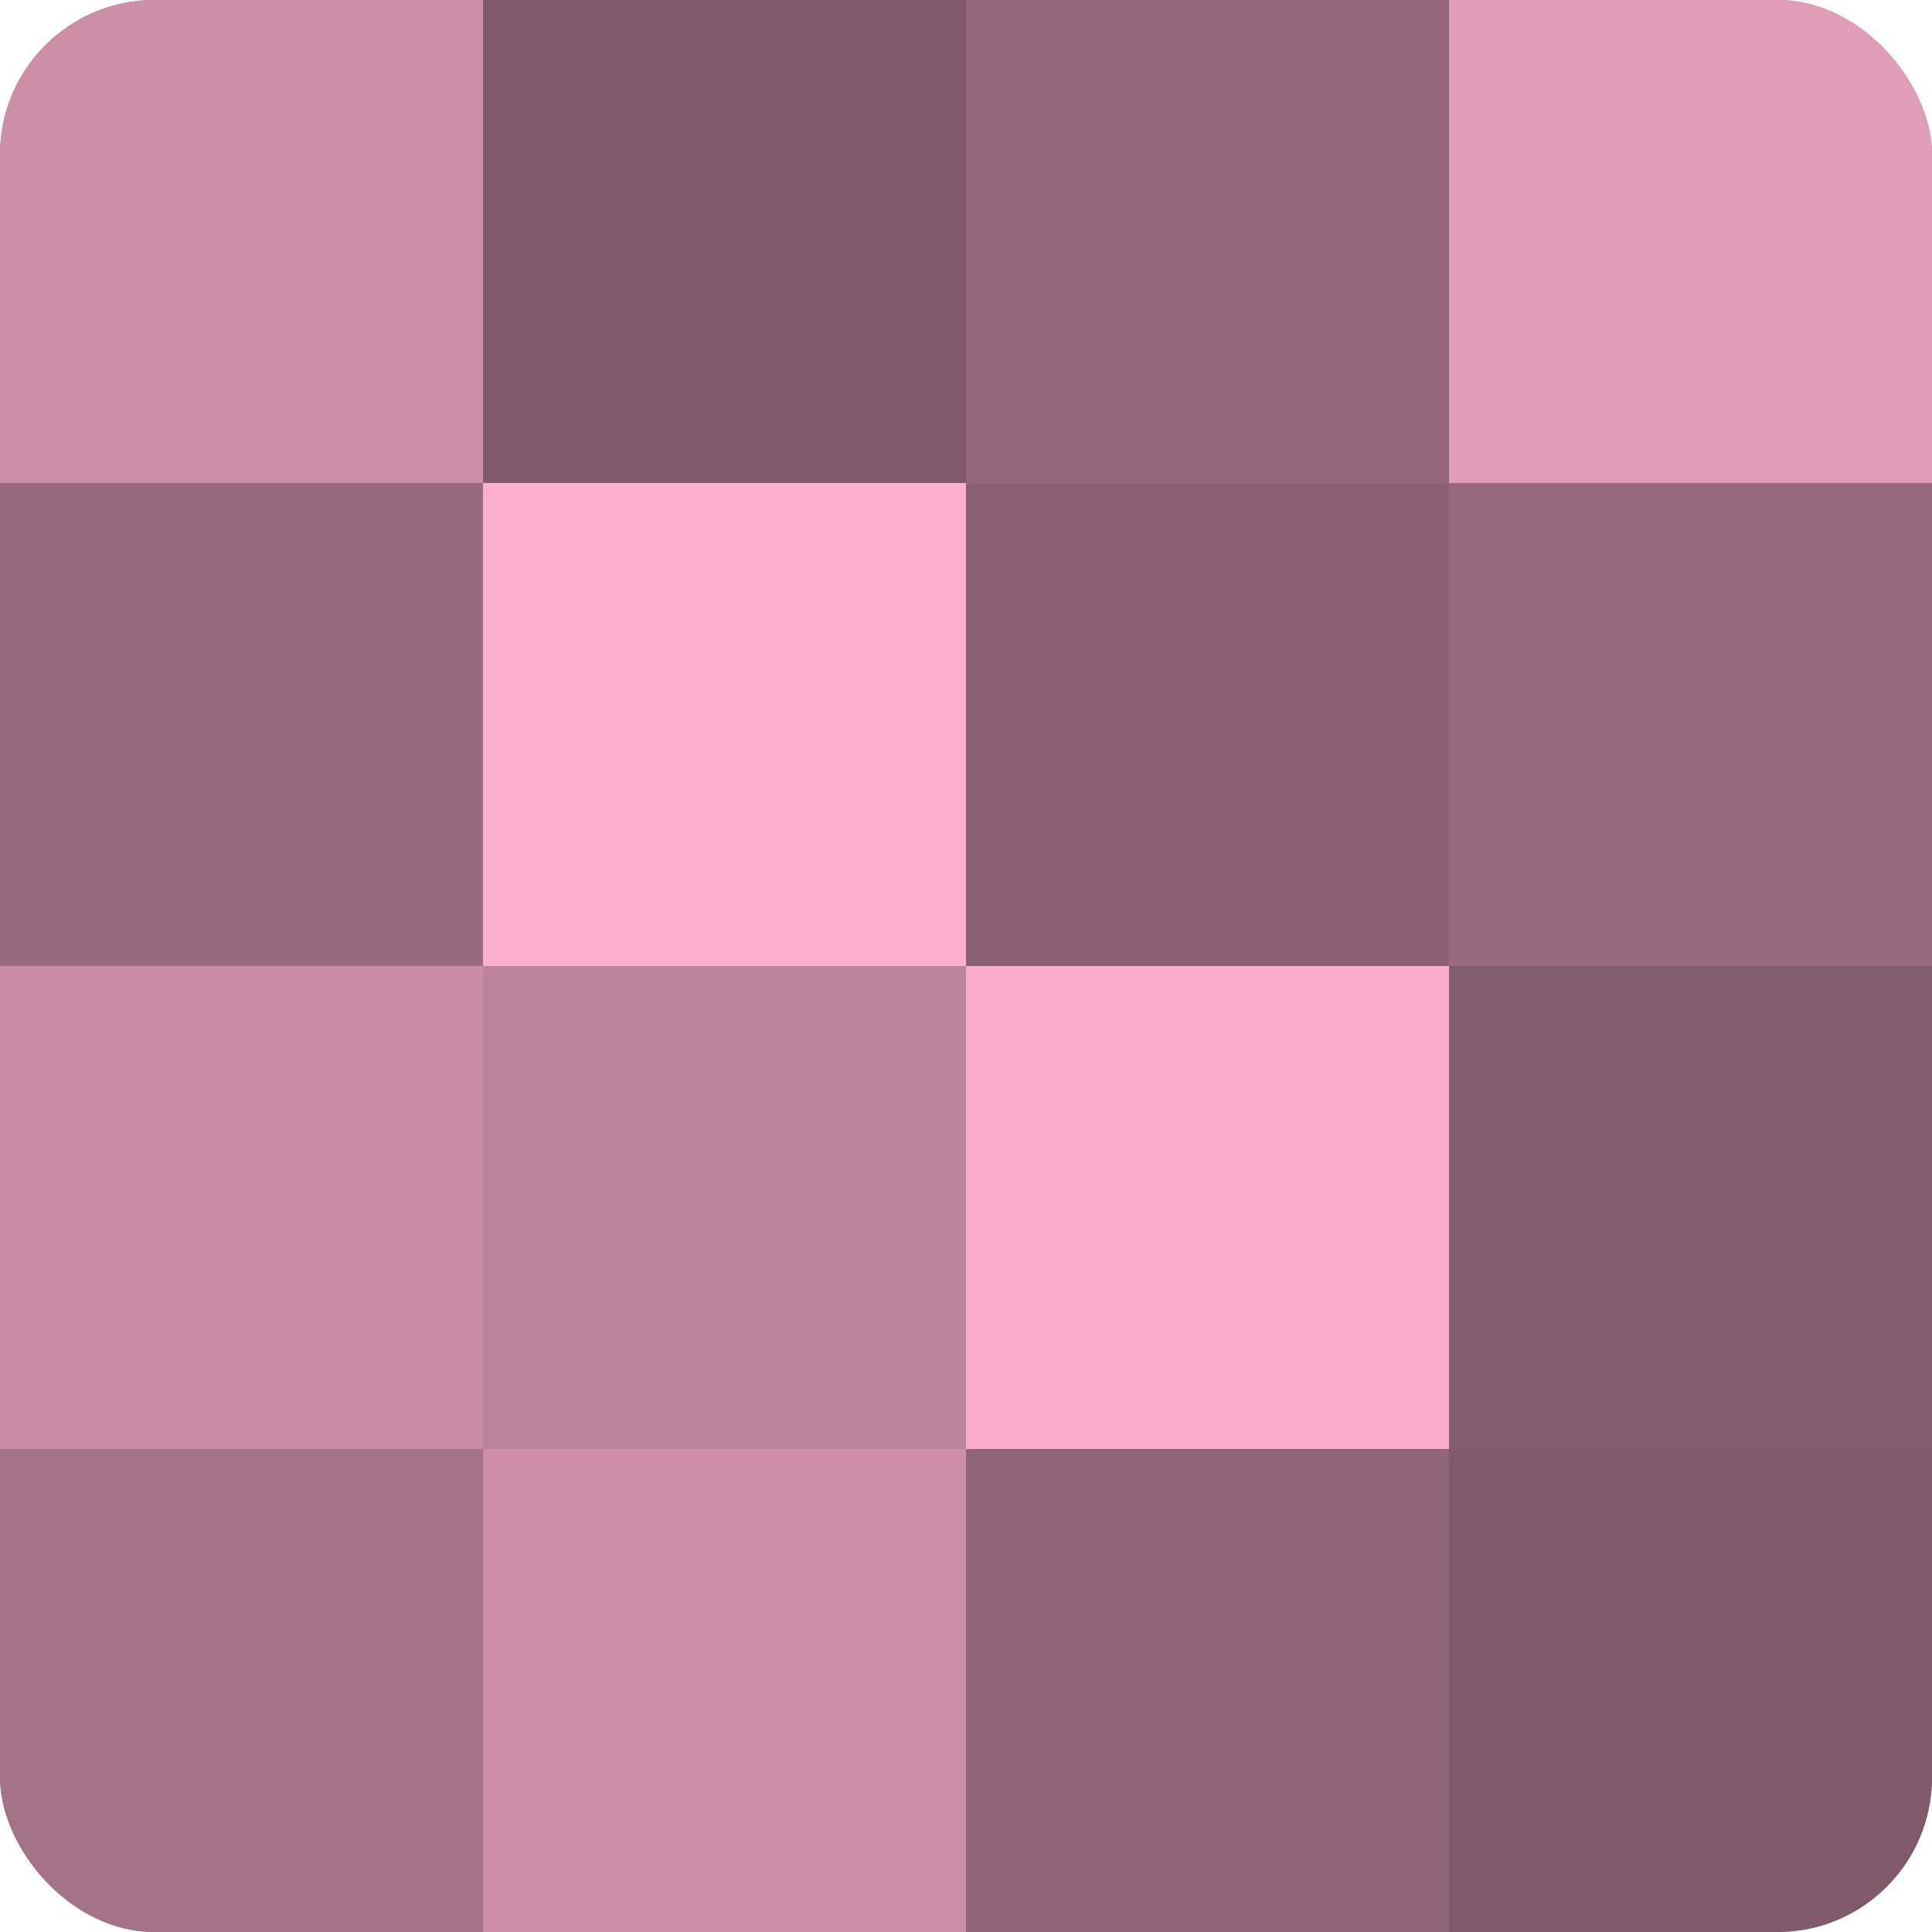
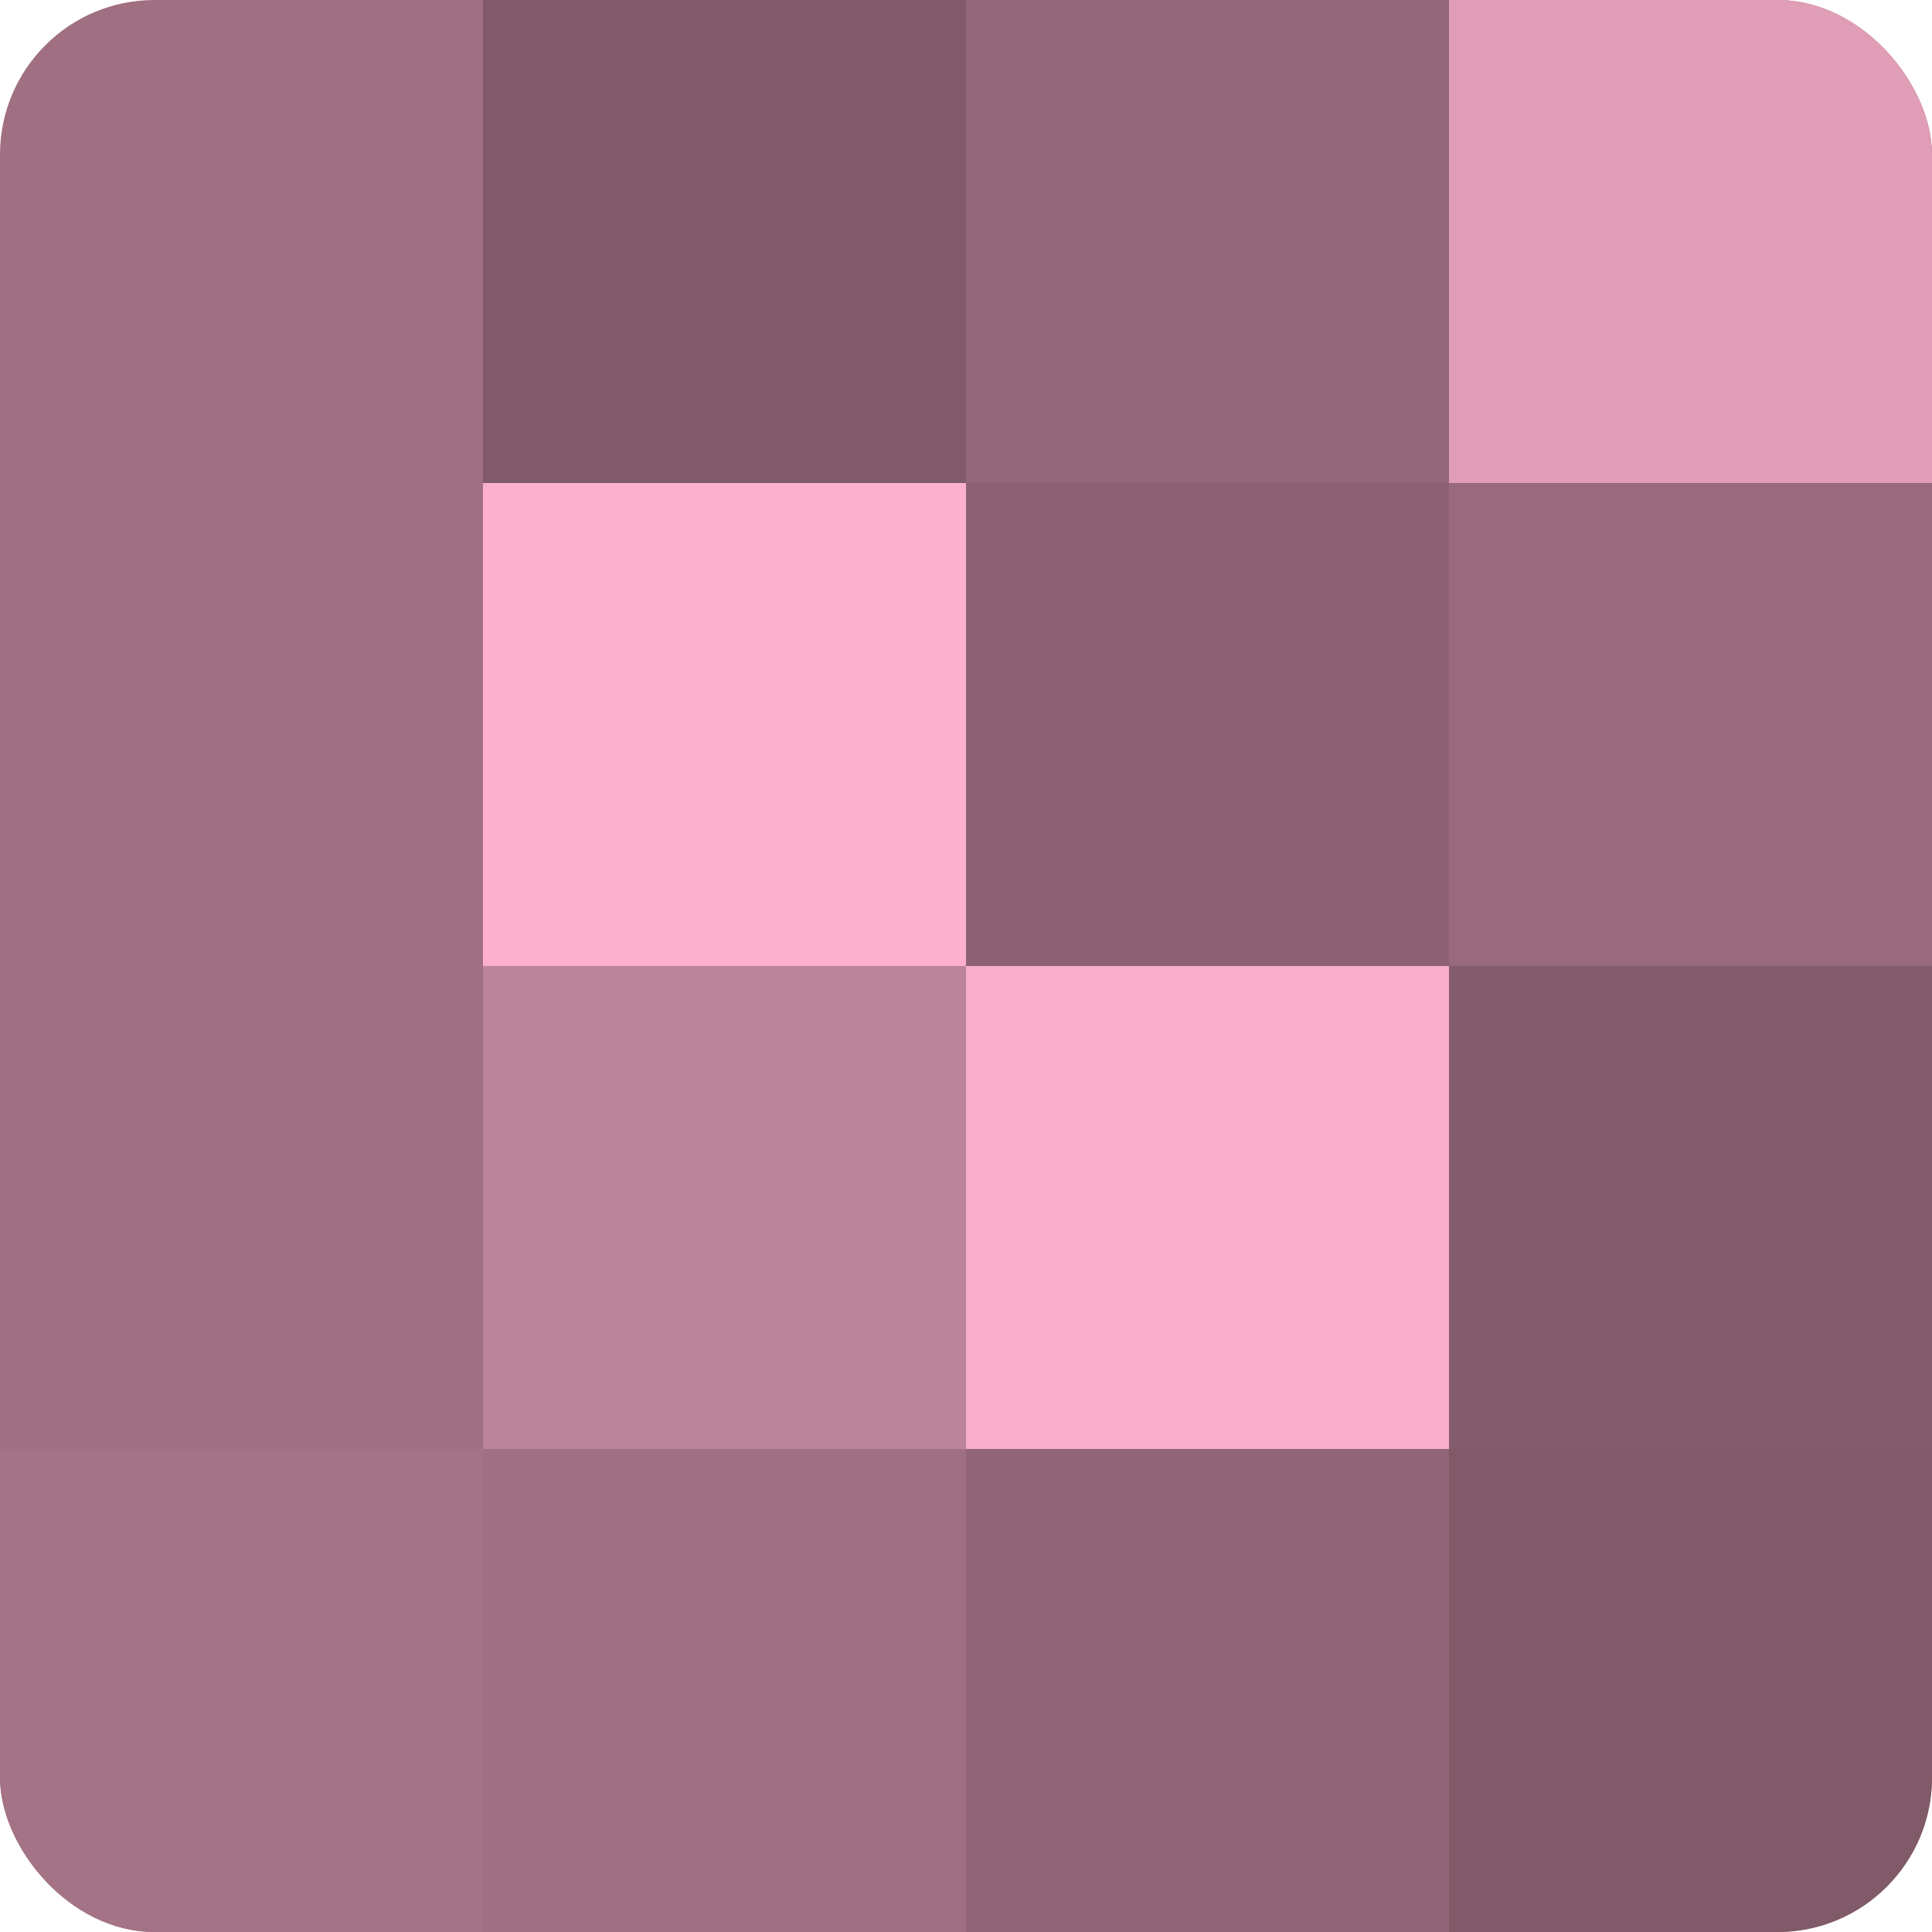
<svg xmlns="http://www.w3.org/2000/svg" width="60" height="60" viewBox="0 0 100 100" preserveAspectRatio="xMidYMid meet">
  <defs>
    <clipPath id="c" width="100" height="100">
      <rect width="100" height="100" rx="8" ry="8" />
    </clipPath>
  </defs>
  <g clip-path="url(#c)">
    <rect width="100" height="100" fill="#a07082" />
-     <rect width="25" height="25" fill="#cc8fa6" />
-     <rect y="25" width="25" height="25" fill="#986a7c" />
-     <rect y="50" width="25" height="25" fill="#c88ca3" />
    <rect y="75" width="25" height="25" fill="#a47386" />
    <rect x="25" width="25" height="25" fill="#805a68" />
    <rect x="25" y="25" width="25" height="25" fill="#fcb0cd" />
    <rect x="25" y="50" width="25" height="25" fill="#bc8499" />
-     <rect x="25" y="75" width="25" height="25" fill="#cc8fa6" />
    <rect x="50" width="25" height="25" fill="#946879" />
    <rect x="50" y="25" width="25" height="25" fill="#8c6272" />
    <rect x="50" y="50" width="25" height="25" fill="#f8adca" />
    <rect x="50" y="75" width="25" height="25" fill="#906575" />
    <rect x="75" width="25" height="25" fill="#e09db6" />
    <rect x="75" y="25" width="25" height="25" fill="#986a7c" />
    <rect x="75" y="50" width="25" height="25" fill="#845d6c" />
    <rect x="75" y="75" width="25" height="25" fill="#805a68" />
  </g>
</svg>